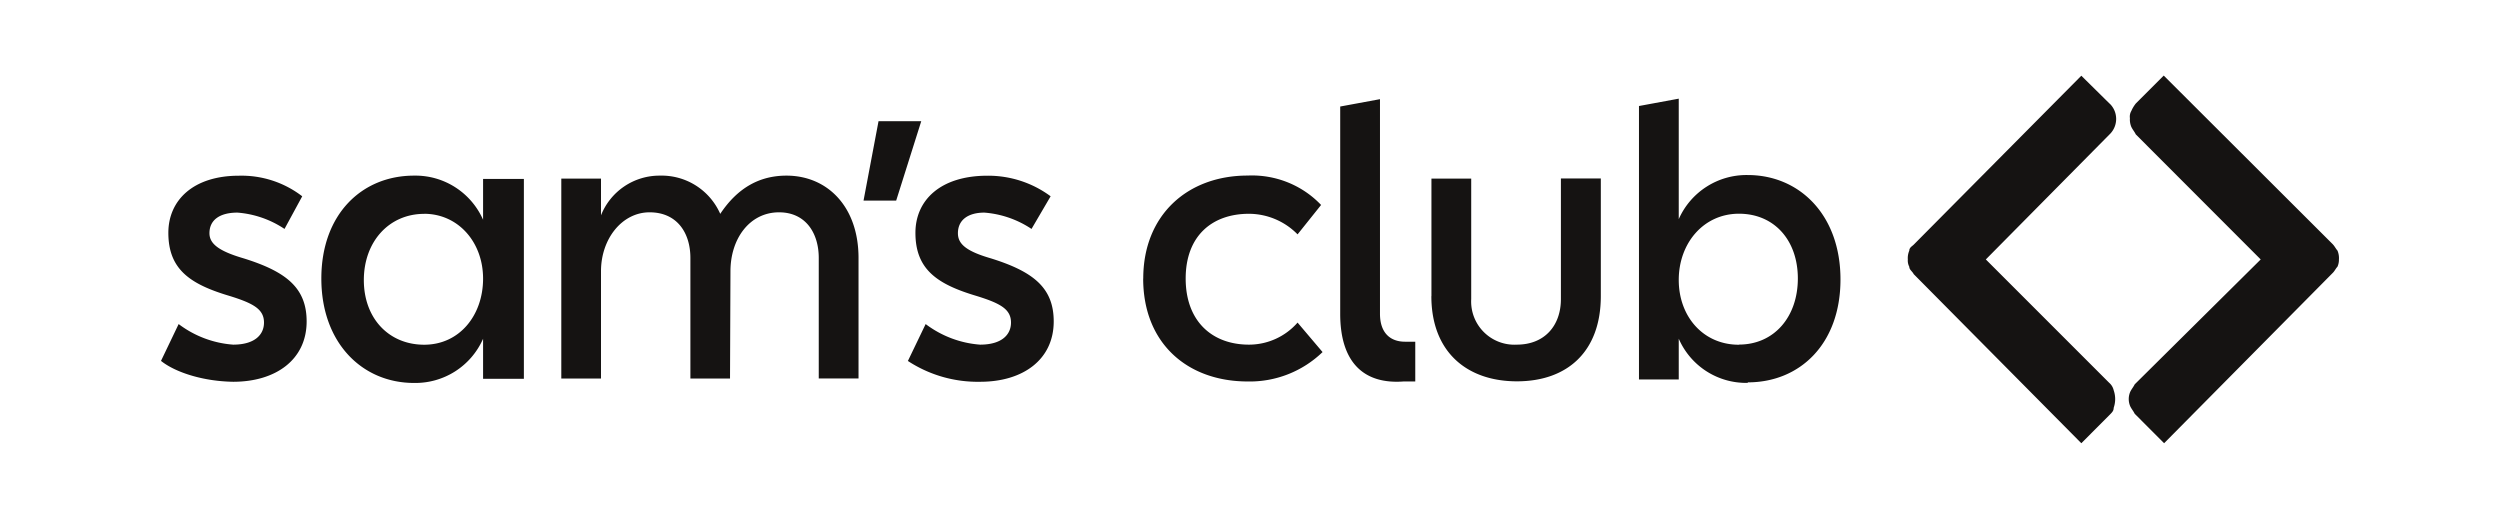
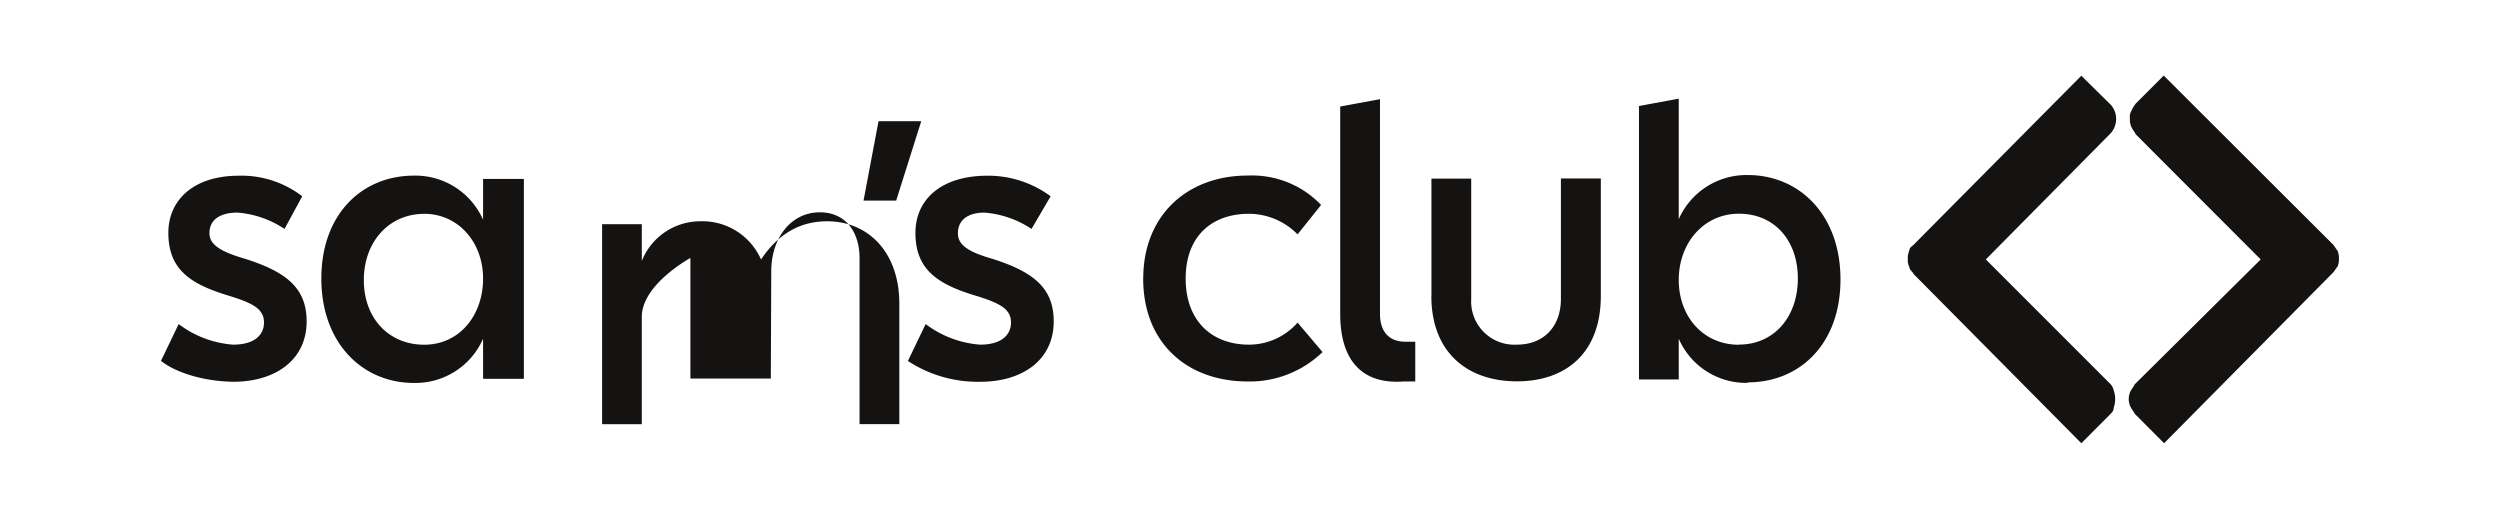
<svg xmlns="http://www.w3.org/2000/svg" viewBox="0 0 340.06 70.56">
-   <path d="m21.9 49.09 2.4-5.01a13.97 13.97 0 0 0 7.41 2.8c3 0 4.2-1.4 4.2-3 0-1.8-1.4-2.6-4.6-3.6-5.41-1.6-8.41-3.6-8.41-8.61 0-4.44 3.4-7.77 9.6-7.77 3.1-.08 6.14.9 8.61 2.8l-2.41 4.44a13.362 13.362 0 0 0-6.4-2.22c-2.41 0-3.81 1-3.81 2.8 0 1.4 1.2 2.41 4.61 3.41 5.8 1.8 8.61 4 8.61 8.59 0 5.21-4.21 8.21-9.99 8.21-4.03-.06-7.83-1.25-9.82-2.84Zm43.81-3.01a10.055 10.055 0 0 1-9.4 6.01c-7.01 0-12.6-5.41-12.6-14.2s5.55-14 12.6-14c4.06-.08 7.76 2.29 9.4 6v-5.55h5.55v27.19h-5.55v-5.44ZM57.7 29.09c-4.8 0-8.21 3.8-8.21 9.01s3.41 8.79 8.21 8.79 8.01-4 8.01-8.99-3.41-8.82-8.02-8.82h.01Zm41.61 22.4h-5.4v-16.4c0-3.41-1.81-6.21-5.55-6.21s-6.61 3.6-6.61 8.01v14.6h-5.4v-27.2h5.4v5a8.557 8.557 0 0 1 8.01-5.4 8.71 8.71 0 0 1 8.21 5.2c2.4-3.6 5.41-5.2 9.01-5.2 5.55 0 9.8 4.2 9.8 11.2v16.39h-5.41V35.09c0-3.41-1.8-6.21-5.4-6.21-4.01 0-6.61 3.6-6.61 8.01l-.06 14.6Zm20.19-35h5.81l-3.41 10.8h-4.44l2.04-10.8Zm4 32.6 2.41-5.01c2.14 1.62 4.71 2.6 7.4 2.8 3.01 0 4.21-1.4 4.21-3 0-1.8-1.4-2.6-4.61-3.6-5.4-1.6-8.39-3.6-8.39-8.61 0-4.44 3.4-7.77 9.8-7.77 3.09-.02 6.11.96 8.59 2.8l-2.6 4.44a13.398 13.398 0 0 0-6.41-2.22c-2.22 0-3.6 1-3.6 2.8 0 1.4 1 2.41 4.44 3.41 5.8 1.8 8.59 4 8.59 8.59 0 5.21-4.2 8.21-9.99 8.21-3.5.07-6.94-.92-9.86-2.84h.01Zm32.01-11.21c0-8.61 6-14 14.2-14 3.75-.17 7.4 1.28 9.99 4l-3.2 4a9.296 9.296 0 0 0-6.61-2.8c-5.01 0-8.61 3-8.61 8.81s3.6 8.99 8.61 8.99c2.53 0 4.94-1.09 6.61-3l3.4 4.01a14.254 14.254 0 0 1-10.2 4c-8.21-.01-14.2-5.21-14.2-14h.01Zm35.4 14.01c-5.41.4-8.61-2.6-8.61-9.2v-28.2l5.41-1v29.19c0 2.6 1.4 3.8 3.4 3.8h1.4v5.41h-1.6Zm3.8-11.61V24.29h5.41v16.39a5.88 5.88 0 0 0 6.19 6.2c3.81 0 6.01-2.6 6.01-6.2v-16.4h5.43v15.99c0 7.61-4.61 11.6-11.41 11.6s-11.64-3.99-11.64-11.59h.01Zm43.03 11.8a9.99 9.99 0 0 1-9.39-6.01v5.55h-5.41v-37.2l5.41-1v16.39c1.64-3.71 5.34-6.07 9.39-6 7.01 0 12.61 5.4 12.61 14.2s-5.55 14-12.61 14v.06Zm-1.2-5.21c4.81 0 8.01-3.8 8.01-8.99s-3.2-8.81-8.01-8.81-8.19 4-8.19 9.01 3.36 8.81 8.16 8.81h.03Zm80.81-13.6c.2.2.4.6.6.81.16.38.23.79.2 1.2.01.34-.06.69-.2 1-.2.2-.4.6-.6.8l-22.98 23.21-4-4.01c-.2-.4-.4-.6-.6-1-.28-.64-.28-1.36 0-2 .2-.4.4-.6.6-1l17.14-16.99-16.99-17.01c-.2-.4-.4-.6-.6-1a2.6 2.6 0 0 1-.2-1.2c-.05-.35.02-.7.2-1 .15-.36.36-.69.6-1l3.8-3.8 23.03 22.98Zm-30.4-19.19c1.16 1.1 1.2 2.94.1 4.1l-.1.1-16.83 17.01 16.79 16.79c.3.26.51.61.6 1 .27.78.27 1.62 0 2.4 0 .4-.2.6-.6 1l-3.8 3.81-22.8-23c-.2-.4-.6-.6-.6-1-.16-.31-.23-.65-.2-1a2.6 2.6 0 0 1 .2-1.2c0-.41.4-.61.6-.81l22.8-22.98 3.84 3.79Z" style="fill:#151312;fill-rule:evenodd" />
+   <path d="m21.9 49.09 2.4-5.01a13.97 13.97 0 0 0 7.41 2.8c3 0 4.2-1.4 4.2-3 0-1.8-1.4-2.6-4.6-3.6-5.41-1.6-8.41-3.6-8.41-8.61 0-4.44 3.4-7.77 9.6-7.77 3.1-.08 6.14.9 8.61 2.8l-2.41 4.44a13.362 13.362 0 0 0-6.4-2.22c-2.41 0-3.81 1-3.81 2.8 0 1.4 1.2 2.41 4.61 3.41 5.8 1.8 8.61 4 8.61 8.59 0 5.21-4.21 8.21-9.99 8.21-4.03-.06-7.83-1.25-9.82-2.84Zm43.81-3.01a10.055 10.055 0 0 1-9.4 6.01c-7.01 0-12.6-5.41-12.6-14.2s5.55-14 12.6-14c4.06-.08 7.76 2.29 9.4 6v-5.55h5.55v27.19h-5.55v-5.44ZM57.7 29.09c-4.8 0-8.21 3.8-8.21 9.01s3.41 8.79 8.21 8.79 8.01-4 8.01-8.99-3.41-8.82-8.02-8.82h.01Zm41.61 22.4h-5.4v-16.4s-6.61 3.6-6.61 8.01v14.6h-5.4v-27.2h5.4v5a8.557 8.557 0 0 1 8.01-5.4 8.71 8.71 0 0 1 8.21 5.2c2.4-3.6 5.41-5.2 9.01-5.2 5.55 0 9.8 4.2 9.8 11.2v16.39h-5.41V35.09c0-3.41-1.8-6.21-5.4-6.21-4.01 0-6.61 3.6-6.61 8.01l-.06 14.6Zm20.19-35h5.81l-3.41 10.8h-4.44l2.04-10.8Zm4 32.6 2.41-5.01c2.14 1.62 4.71 2.6 7.4 2.8 3.01 0 4.21-1.4 4.21-3 0-1.8-1.4-2.6-4.61-3.6-5.4-1.6-8.39-3.6-8.39-8.61 0-4.44 3.4-7.77 9.8-7.77 3.09-.02 6.11.96 8.59 2.8l-2.6 4.44a13.398 13.398 0 0 0-6.41-2.22c-2.22 0-3.6 1-3.6 2.8 0 1.4 1 2.41 4.44 3.41 5.8 1.8 8.59 4 8.59 8.59 0 5.21-4.2 8.21-9.99 8.21-3.5.07-6.94-.92-9.86-2.84h.01Zm32.01-11.21c0-8.61 6-14 14.2-14 3.75-.17 7.4 1.28 9.99 4l-3.2 4a9.296 9.296 0 0 0-6.61-2.8c-5.01 0-8.61 3-8.61 8.81s3.6 8.99 8.61 8.99c2.53 0 4.94-1.09 6.61-3l3.4 4.01a14.254 14.254 0 0 1-10.2 4c-8.21-.01-14.2-5.21-14.2-14h.01Zm35.4 14.01c-5.41.4-8.61-2.6-8.61-9.2v-28.2l5.41-1v29.19c0 2.6 1.4 3.8 3.4 3.8h1.4v5.41h-1.6Zm3.8-11.61V24.29h5.41v16.39a5.88 5.88 0 0 0 6.19 6.2c3.81 0 6.01-2.6 6.01-6.2v-16.4h5.43v15.99c0 7.61-4.61 11.6-11.41 11.6s-11.64-3.99-11.64-11.59h.01Zm43.03 11.8a9.99 9.99 0 0 1-9.39-6.01v5.55h-5.41v-37.2l5.41-1v16.39c1.64-3.71 5.34-6.07 9.39-6 7.01 0 12.61 5.4 12.61 14.2s-5.55 14-12.61 14v.06Zm-1.2-5.21c4.81 0 8.01-3.8 8.01-8.99s-3.2-8.81-8.01-8.81-8.19 4-8.19 9.01 3.36 8.81 8.16 8.81h.03Zm80.81-13.6c.2.2.4.6.6.81.16.38.23.79.2 1.2.01.34-.06.69-.2 1-.2.2-.4.6-.6.8l-22.98 23.21-4-4.01c-.2-.4-.4-.6-.6-1-.28-.64-.28-1.36 0-2 .2-.4.4-.6.6-1l17.14-16.99-16.99-17.01c-.2-.4-.4-.6-.6-1a2.6 2.6 0 0 1-.2-1.2c-.05-.35.02-.7.2-1 .15-.36.36-.69.6-1l3.8-3.8 23.03 22.98Zm-30.4-19.19c1.16 1.1 1.2 2.94.1 4.1l-.1.1-16.83 17.01 16.79 16.79c.3.26.51.61.6 1 .27.78.27 1.62 0 2.4 0 .4-.2.6-.6 1l-3.8 3.81-22.8-23c-.2-.4-.6-.6-.6-1-.16-.31-.23-.65-.2-1a2.6 2.6 0 0 1 .2-1.2c0-.41.4-.61.6-.81l22.8-22.98 3.84 3.79Z" style="fill:#151312;fill-rule:evenodd" />
</svg>